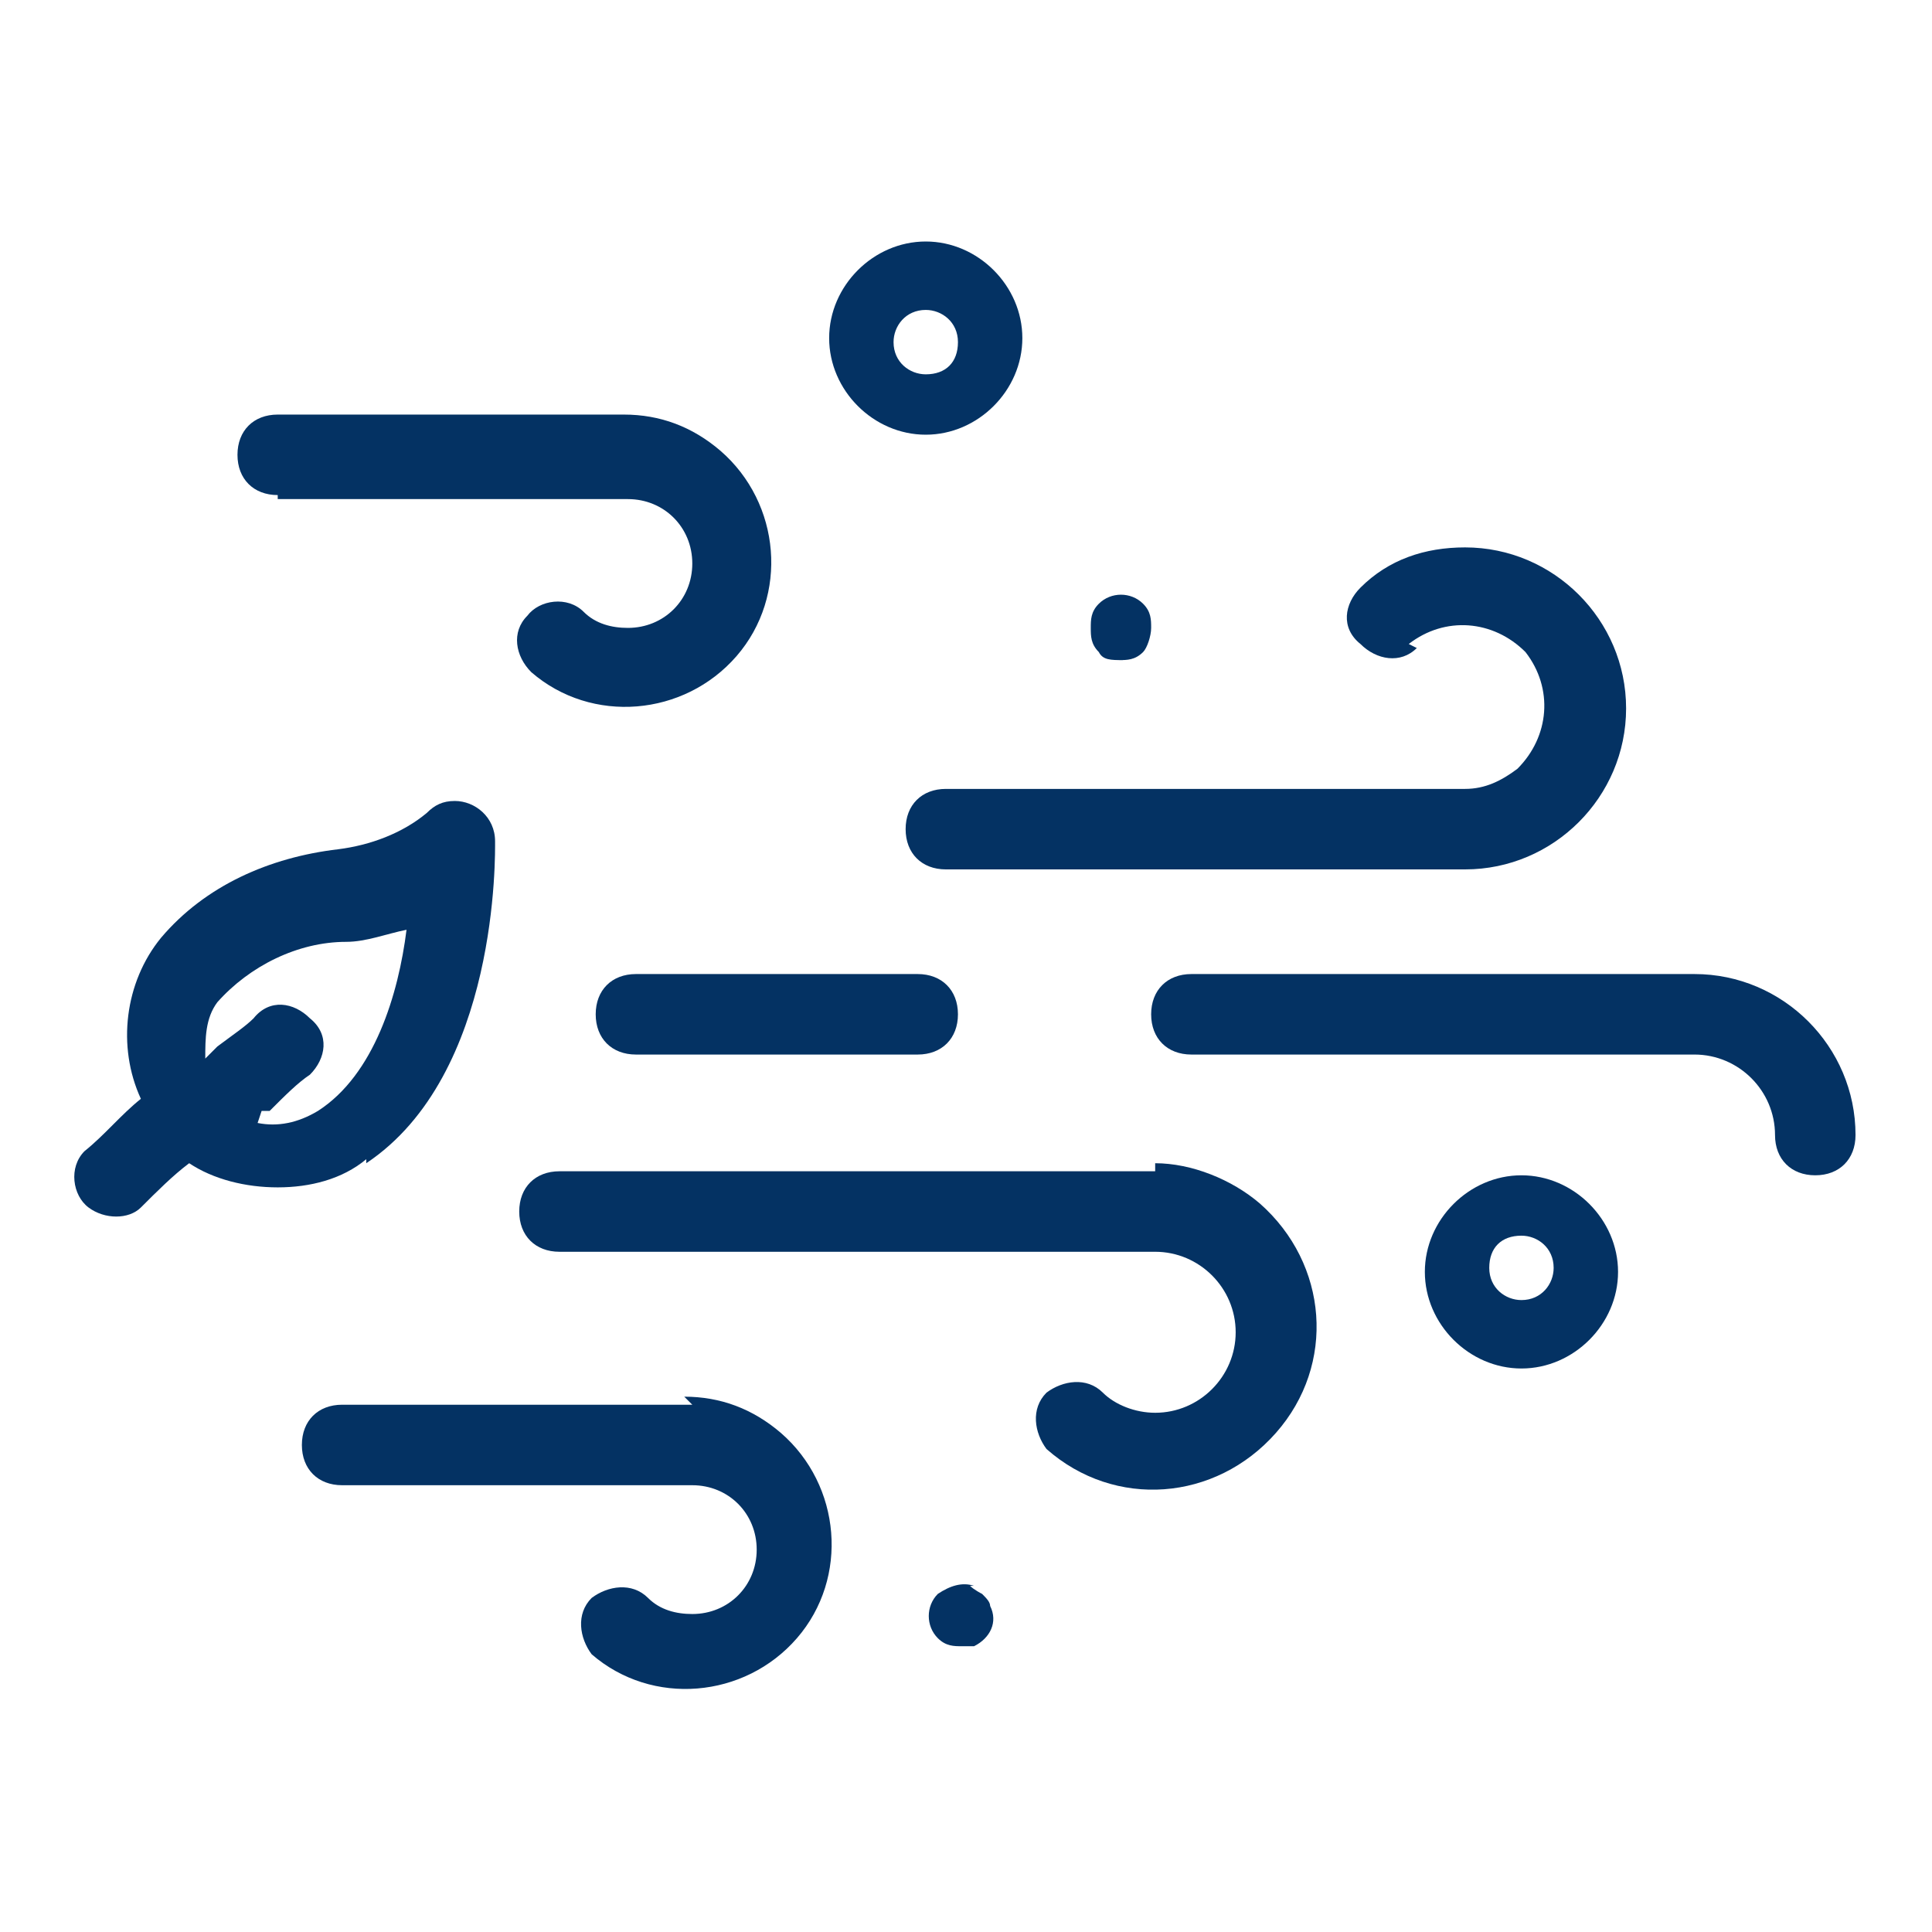
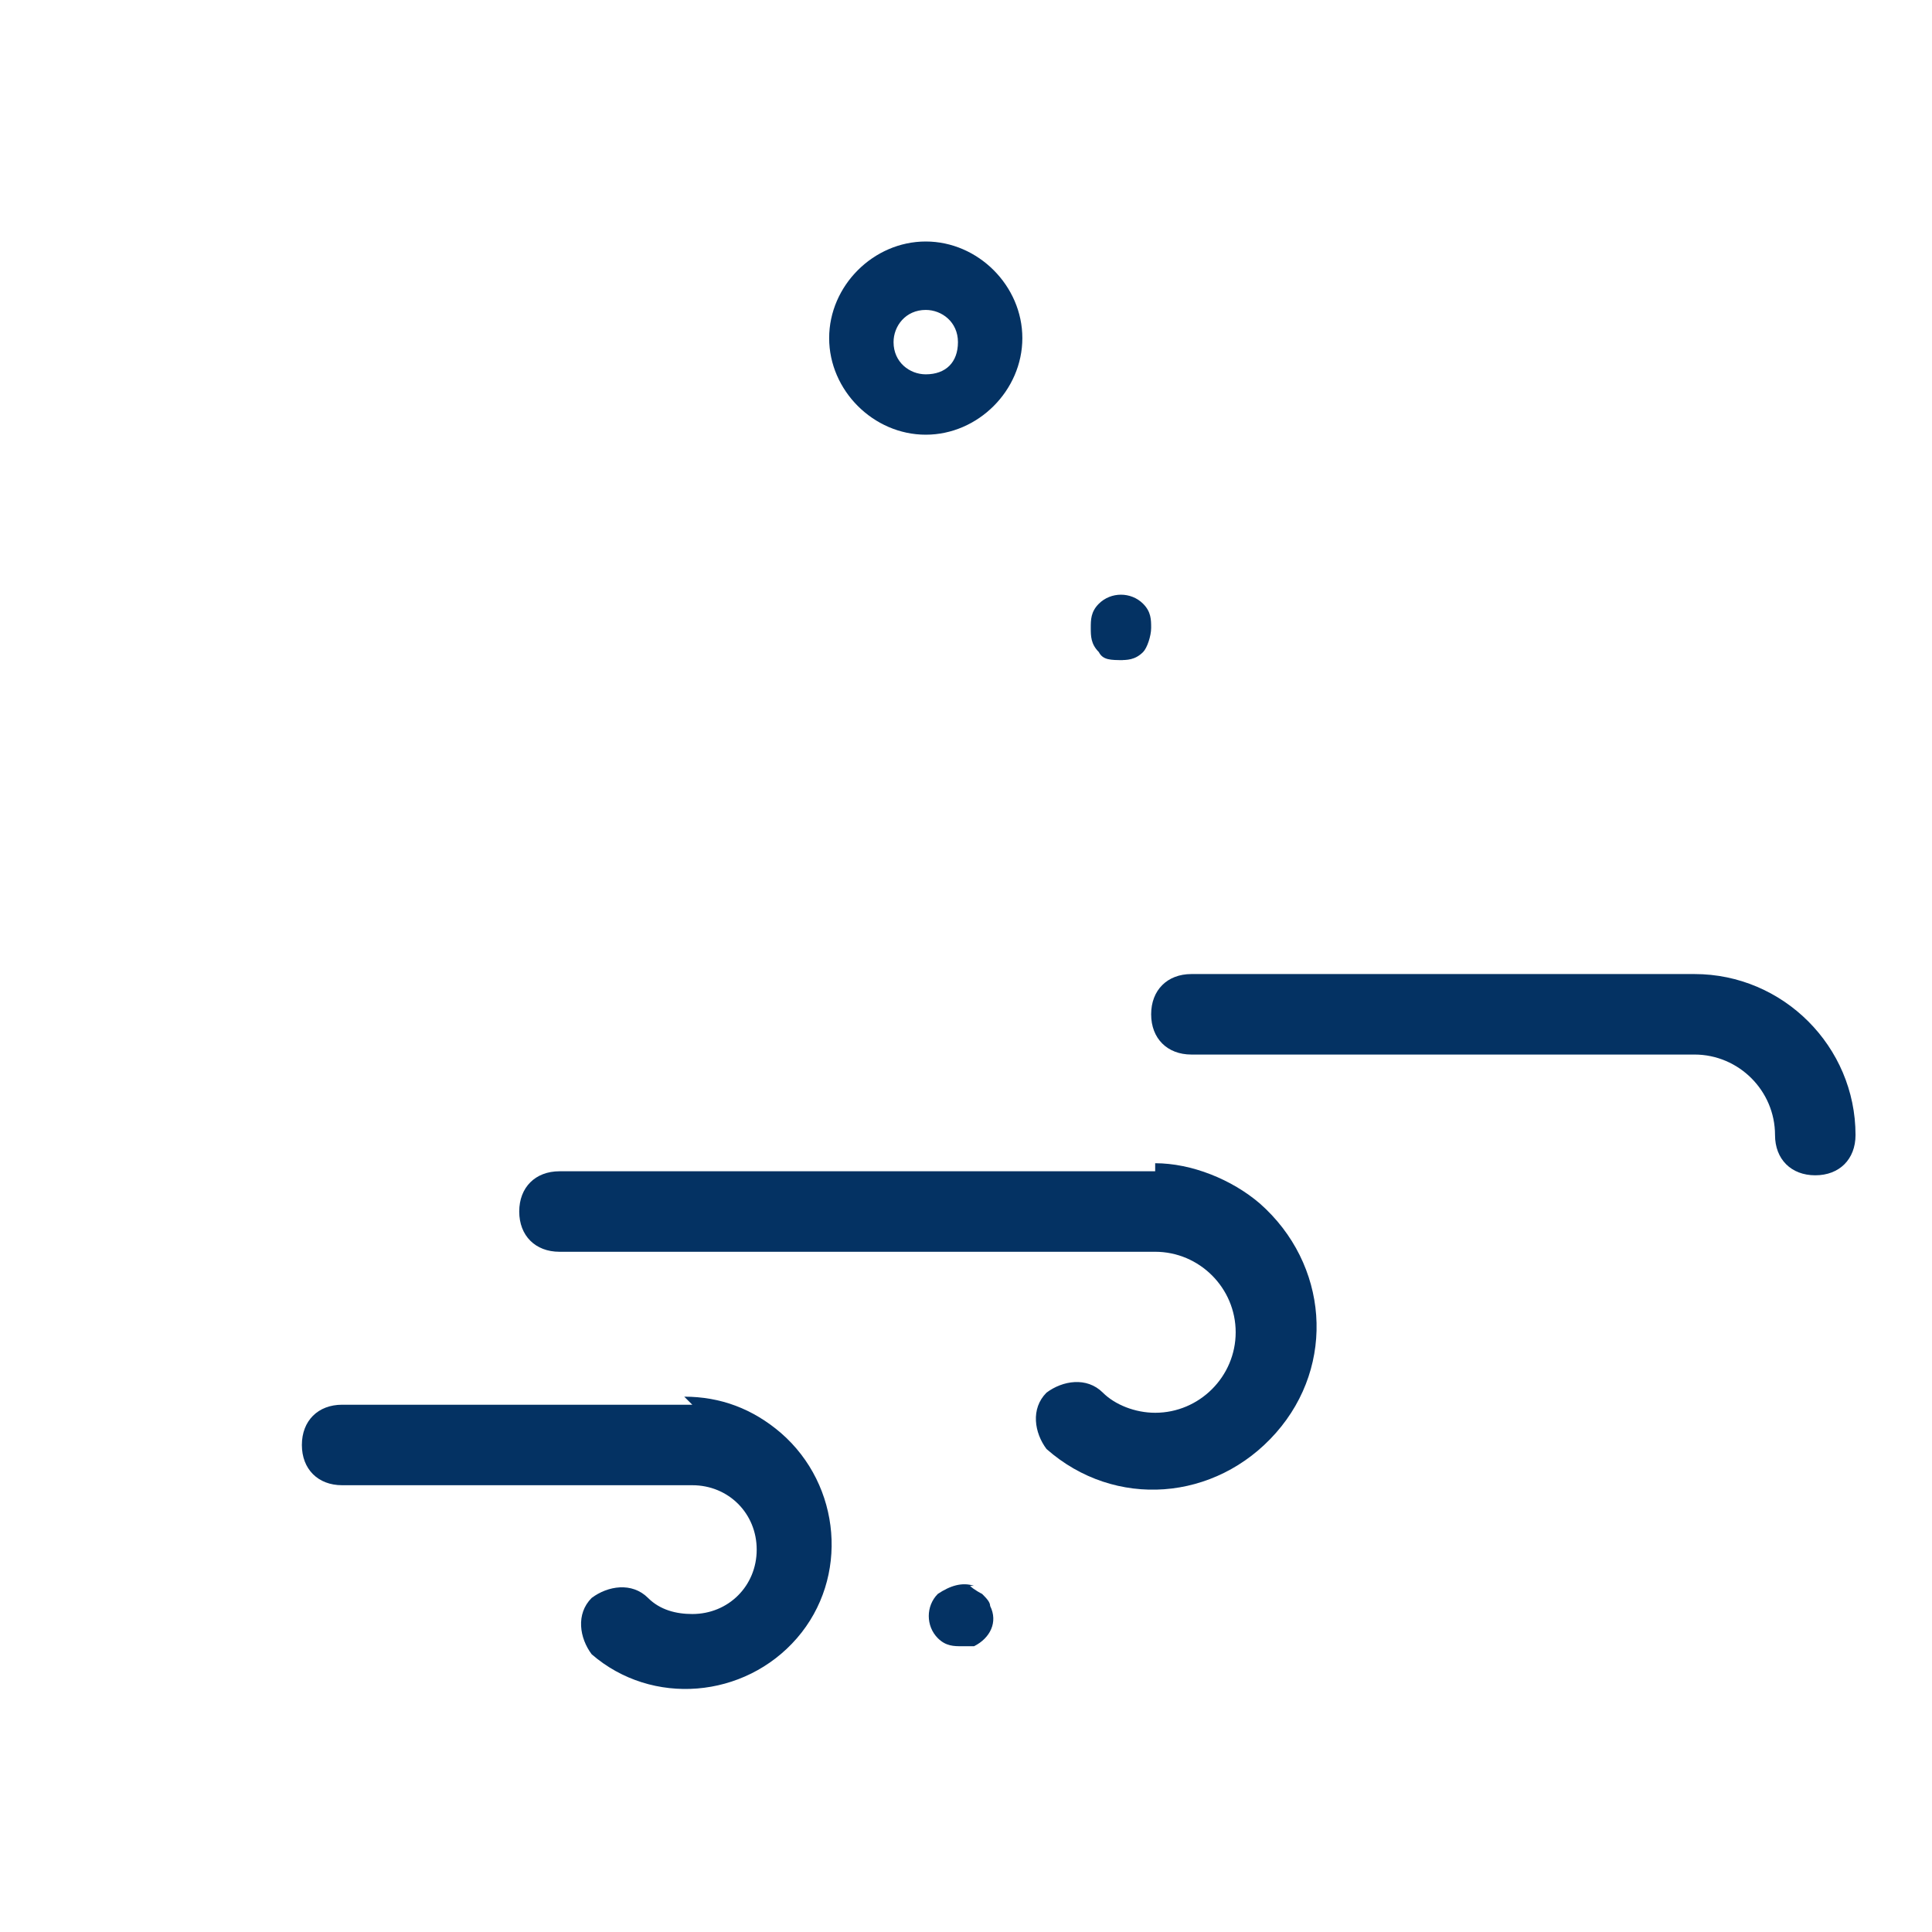
<svg xmlns="http://www.w3.org/2000/svg" version="1.1" viewBox="0 0 48 48">
  <defs>
    <style>
      .cls-1 {
        fill: #043263;
      }
    </style>
  </defs>
  <g>
    <g id="Layer_1">
      <path class="cls-1" d="M23,10.8c1.3,0,2.4-1.1,2.4-2.4s-1.1-2.4-2.4-2.4-2.4,1.1-2.4,2.4c0,1.3,1.1,2.4,2.4,2.4ZM23,7.7c.4,0,.8.3.8.8s-.3.8-.8.8c-.4,0-.8-.3-.8-.8h0c0-.4.3-.8.8-.8Z" />
-       <path class="cls-1" d="M37.8,29.2c-1.3,0-2.4,1.1-2.4,2.4s1.1,2.4,2.4,2.4,2.4-1.1,2.4-2.4h0c0-1.3-1.1-2.4-2.4-2.4ZM37.8,32.3c-.4,0-.8-.3-.8-.8s.3-.8.8-.8c.4,0,.8.3.8.8,0,.4-.3.8-.8.8h0Z" />
      <path class="cls-1" d="M24.2,39.4c-.3-.1-.6,0-.9.2-.3.3-.3.8,0,1.1.2.2.4.2.6.2.1,0,.2,0,.3,0,.4-.2.6-.6.4-1,0-.1-.1-.2-.2-.3,0,0-.2-.1-.3-.2Z" />
      <path class="cls-1" d="M27.8,16.4c.2,0,.4,0,.6-.2.1-.1.2-.4.2-.6,0-.2,0-.4-.2-.6-.3-.3-.8-.3-1.1,0-.2.2-.2.4-.2.6,0,.2,0,.4.2.6.1.2.3.2.6.2Z" />
-       <path class="cls-1" d="M9.1,28.9c3.3-2.2,3.2-7.7,3.2-8,0-.6-.5-1-1-1-.3,0-.5.1-.7.3-.6.5-1.4.8-2.2.9-1.7.2-3.3.9-4.4,2.2-.9,1.1-1.1,2.7-.5,4-.5.4-.9.9-1.4,1.3-.4.4-.3,1.1.1,1.4.4.3,1,.3,1.3,0,.4-.4.8-.8,1.2-1.1.6.4,1.4.6,2.2.6.8,0,1.6-.2,2.2-.7ZM6.5,27.6h.2c.4-.4.7-.7,1-.9.4-.4.5-1,0-1.4-.4-.4-1-.5-1.4,0-.2.2-.5.4-.9.7l-.3.3c0-.5,0-1,.3-1.4.8-.9,2-1.5,3.2-1.5.5,0,1-.2,1.5-.3-.2,1.6-.8,3.6-2.2,4.5-.5.3-1,.4-1.5.3Z" />
      <path class="cls-1" d="M28.7,29.1h-14.8c-.6,0-1,.4-1,1s.4,1,1,1h14.8c1.1,0,2,.9,2,2,0,1.1-.9,2-2,2-.5,0-1-.2-1.3-.5-.4-.4-1-.3-1.4,0-.4.4-.3,1,0,1.4,0,0,0,0,0,0,1.7,1.5,4.2,1.3,5.7-.4s1.3-4.2-.4-5.7c-.7-.6-1.7-1-2.6-1Z" />
      <path class="cls-1" d="M17.2,34.9h-8.7c-.6,0-1,.4-1,1s.4,1,1,1h8.7c.9,0,1.6.7,1.6,1.6,0,.9-.7,1.6-1.6,1.6-.4,0-.8-.1-1.1-.4-.4-.4-1-.3-1.4,0-.4.4-.3,1,0,1.4,0,0,0,0,0,0,1.5,1.3,3.8,1.1,5.1-.4,1.3-1.5,1.1-3.8-.4-5.1-.7-.6-1.5-.9-2.4-.9h0Z" />
-       <path class="cls-1" d="M6.9,12.4h8.7c.9,0,1.6.7,1.6,1.6,0,.9-.7,1.6-1.6,1.6-.4,0-.8-.1-1.1-.4-.4-.4-1.1-.3-1.4.1-.4.4-.3,1,.1,1.4,1.5,1.3,3.8,1.1,5.1-.4,1.3-1.5,1.1-3.8-.4-5.1-.7-.6-1.5-.9-2.4-.9H6.9c-.6,0-1,.4-1,1s.4,1,1,1Z" />
      <path class="cls-1" d="M42.1,24.2h-12.5c-.6,0-1,.4-1,1s.4,1,1,1h12.5c1.1,0,2,.9,2,2,0,.6.4,1,1,1s1-.4,1-1c0-2.2-1.8-4-4-4Z" />
-       <path class="cls-1" d="M35,16c.9-.7,2.1-.6,2.9.2.7.9.6,2.1-.2,2.9-.4.3-.8.5-1.3.5h-12.9c-.6,0-1,.4-1,1s.4,1,1,1h12.9c2.2,0,4-1.8,4-4,0-2.2-1.8-4-4-4-1,0-1.9.3-2.6,1-.4.4-.5,1,0,1.4.4.4,1,.5,1.4.1Z" />
-       <path class="cls-1" d="M15.8,24.2c-.6,0-1,.4-1,1s.4,1,1,1h7c.6,0,1-.4,1-1s-.4-1-1-1h-7Z" />
    </g>
  </g>
</svg>